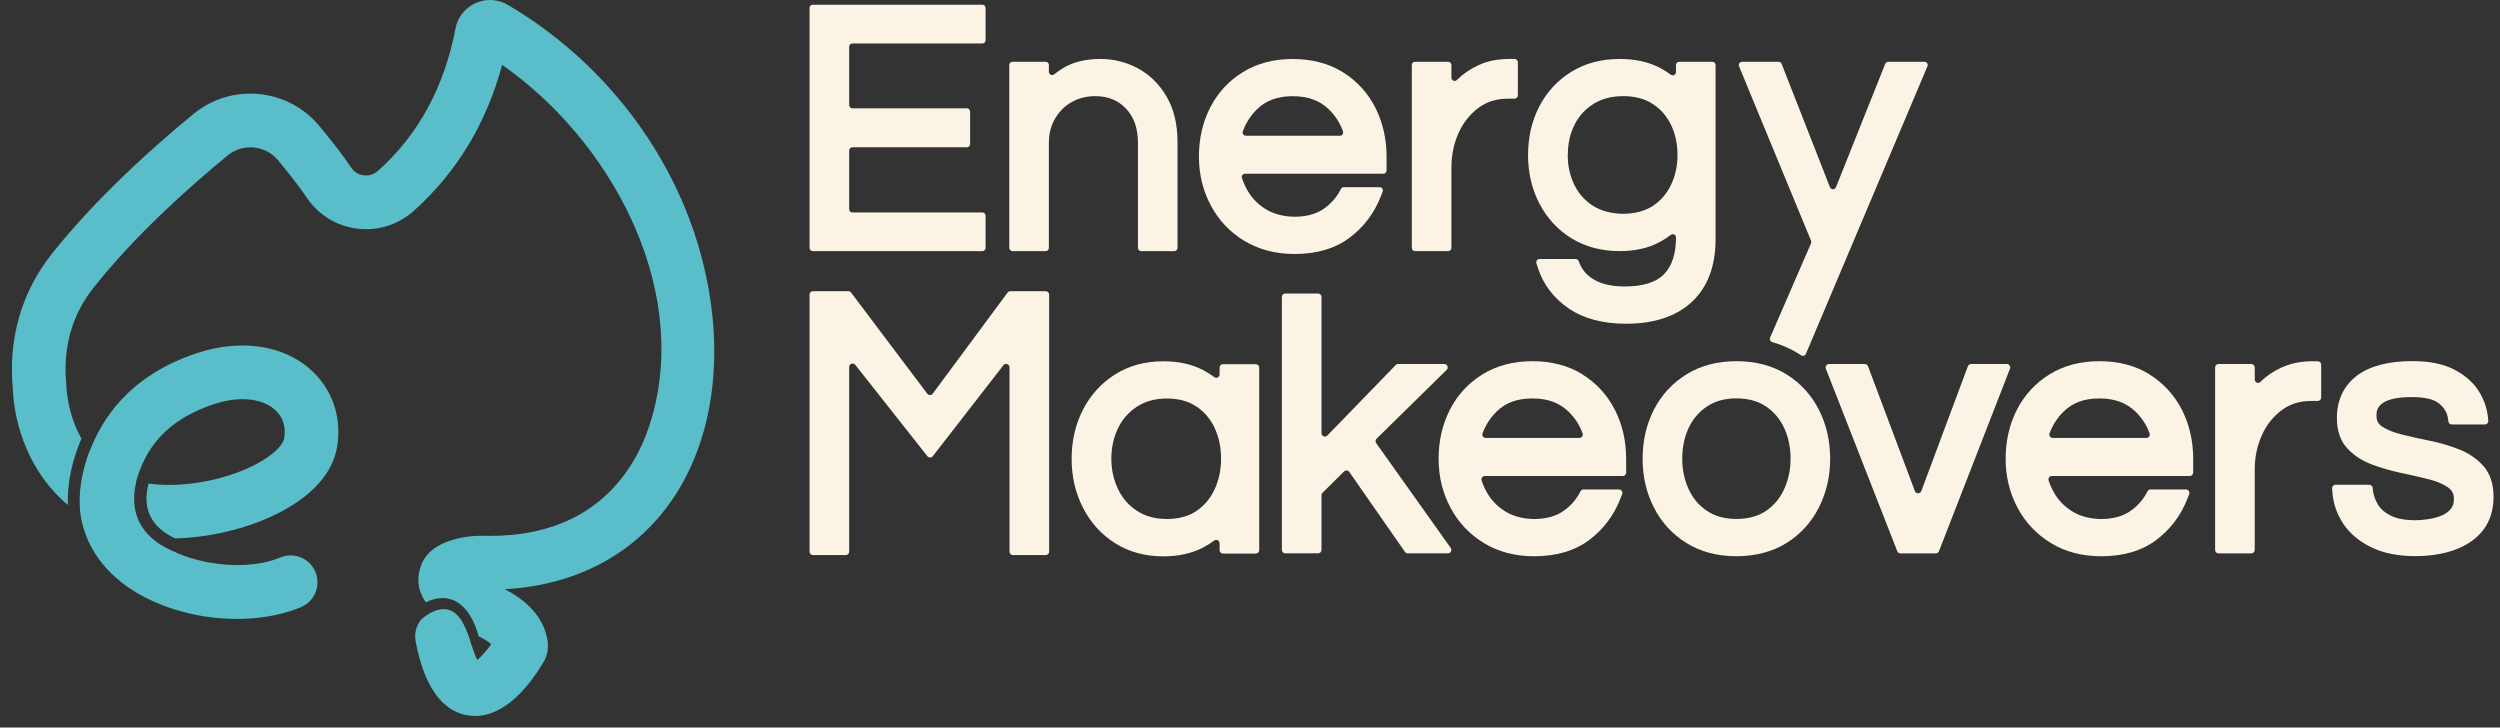
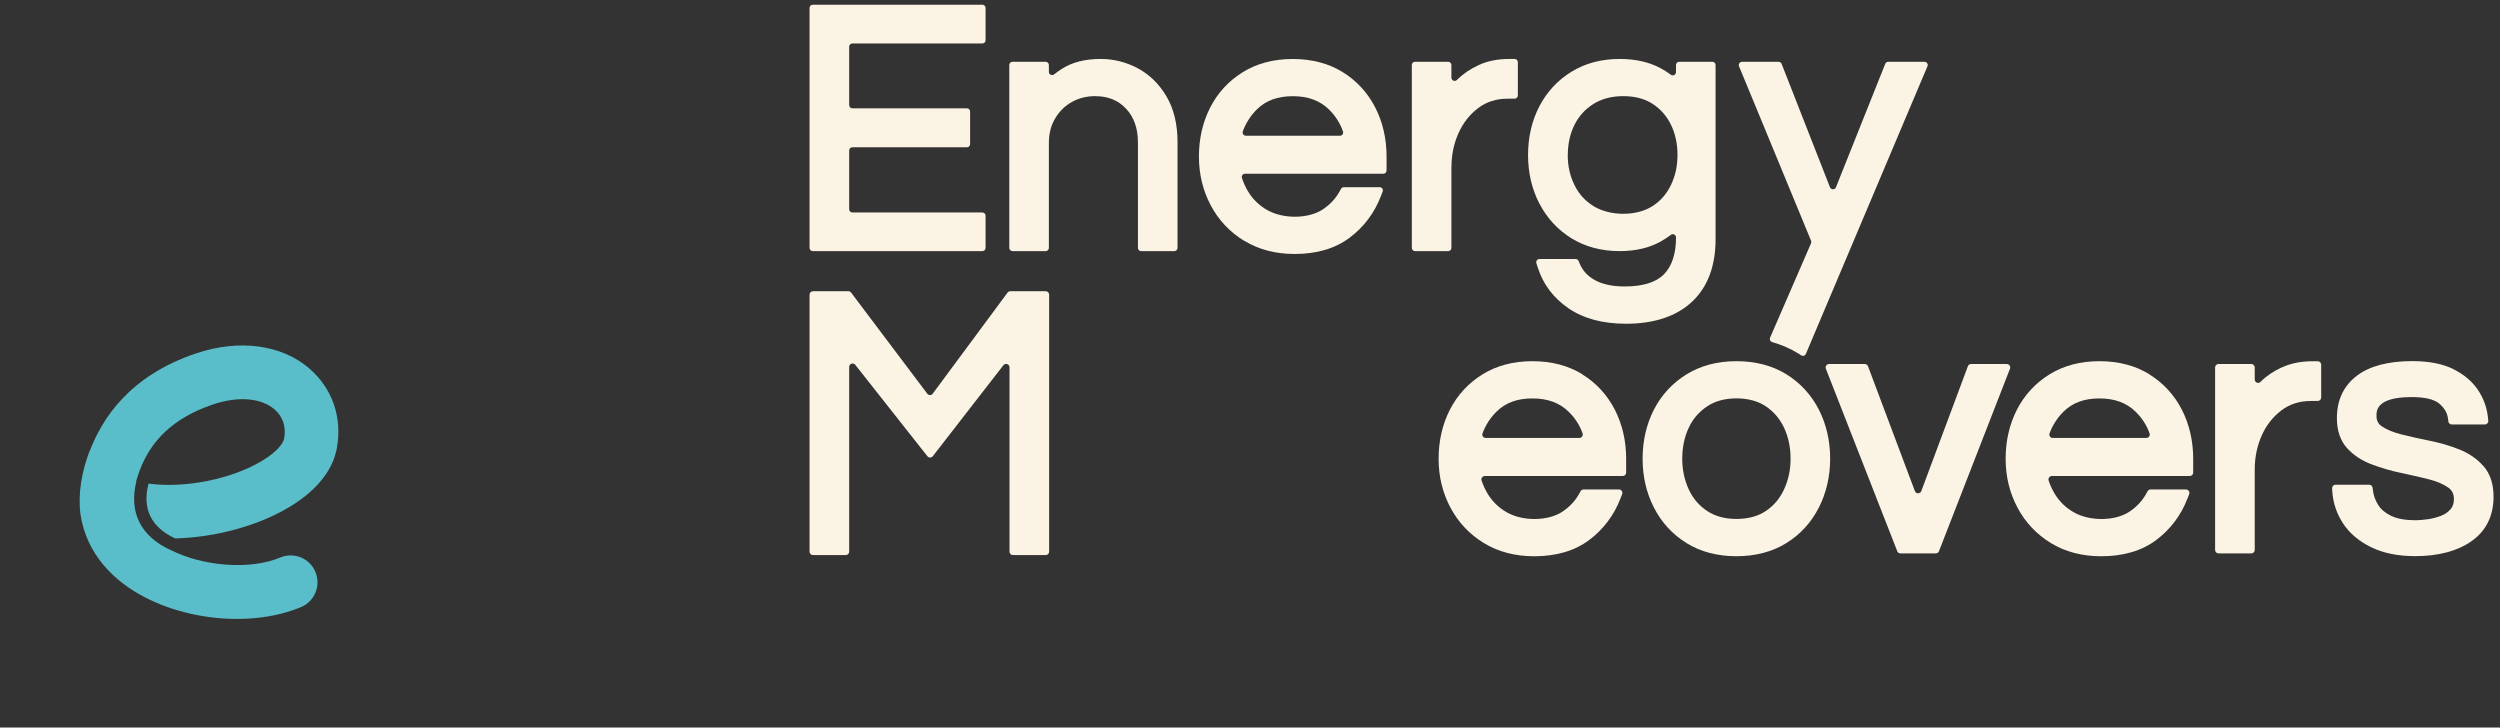
<svg xmlns="http://www.w3.org/2000/svg" width="189" height="55" viewBox="0 0 189 55" fill="none">
  <rect x="0" y="0" width="189" height="55" fill="#333333" stroke="none" />
  <path d="M133.818 25.531C133.759 25.666 133.835 25.823 133.979 25.863C134.711 26.073 135.396 26.372 136.027 26.767C136.072 26.797 136.115 26.826 136.158 26.856C136.286 26.948 136.466 26.899 136.525 26.754L145.716 5.009C145.785 4.848 145.667 4.671 145.49 4.671H142.75C142.652 4.671 142.56 4.733 142.524 4.825L138.799 14.154C138.717 14.361 138.425 14.358 138.346 14.154L134.691 4.828C134.655 4.736 134.563 4.674 134.465 4.674H131.698C131.524 4.674 131.406 4.851 131.472 5.013L136.916 18.198C136.942 18.261 136.939 18.33 136.916 18.389L133.815 25.534L133.818 25.531Z" fill="#FBF4E4" />
  <path d="M74.268 16.064H64.441C64.306 16.064 64.198 15.955 64.198 15.821V11.378C64.198 11.243 64.306 11.135 64.441 11.135H73.097C73.231 11.135 73.34 11.027 73.34 10.892V8.432C73.34 8.297 73.231 8.189 73.097 8.189H64.441C64.306 8.189 64.198 8.08 64.198 7.946V3.53C64.198 3.395 64.306 3.286 64.441 3.286H74.268C74.403 3.286 74.511 3.178 74.511 3.043V0.6C74.511 0.465 74.403 0.356 74.268 0.356H61.445C61.31 0.356 61.202 0.465 61.202 0.6V18.741C61.202 18.875 61.31 18.984 61.445 18.984H74.268C74.403 18.984 74.511 18.875 74.511 18.741V16.307C74.511 16.172 74.403 16.064 74.268 16.064Z" fill="#FBF4E4" />
  <path d="M82.813 7.271C83.774 7.271 84.532 7.581 85.129 8.215C85.736 8.863 86.028 9.705 86.028 10.79V18.741C86.028 18.875 86.137 18.984 86.271 18.984H88.778C88.913 18.984 89.021 18.875 89.021 18.741V10.737C89.021 9.392 88.742 8.235 88.194 7.301C87.646 6.367 86.918 5.647 86.032 5.17C85.152 4.697 84.204 4.457 83.207 4.457C82.035 4.457 81.051 4.707 80.279 5.203C80.076 5.335 79.879 5.476 79.689 5.624C79.531 5.749 79.295 5.634 79.295 5.43V4.914C79.295 4.779 79.187 4.671 79.052 4.671H76.545C76.411 4.671 76.302 4.779 76.302 4.914V18.741C76.302 18.875 76.411 18.984 76.545 18.984H79.052C79.187 18.984 79.295 18.875 79.295 18.741V10.816C79.295 10.102 79.449 9.494 79.768 8.955C80.089 8.416 80.499 8.008 81.031 7.712C81.556 7.416 82.153 7.268 82.806 7.268" fill="#FBF4E4" />
  <path d="M94.186 10.261C94.015 10.261 93.897 10.089 93.956 9.928C94.189 9.297 94.547 8.741 95.019 8.271C95.699 7.597 96.585 7.272 97.733 7.272C98.882 7.272 99.778 7.6 100.467 8.274C100.952 8.751 101.307 9.3 101.53 9.935C101.585 10.096 101.467 10.264 101.3 10.264H94.186V10.261ZM94.075 18.208C95.161 18.866 96.434 19.201 97.868 19.201C99.548 19.201 100.949 18.787 102.035 17.968C103.108 17.162 103.902 16.107 104.394 14.834L104.529 14.482C104.591 14.321 104.473 14.15 104.302 14.15H101.595C101.507 14.15 101.421 14.2 101.379 14.279L101.307 14.413C100.988 15.002 100.555 15.469 99.984 15.844C98.908 16.547 97.015 16.57 95.804 15.88C95.207 15.541 94.728 15.081 94.376 14.509C94.173 14.18 94.012 13.828 93.891 13.457C93.838 13.299 93.956 13.134 94.124 13.134H104.581C104.716 13.134 104.824 13.026 104.824 12.891V11.832C104.824 10.481 104.535 9.235 103.971 8.13C103.4 7.012 102.573 6.114 101.517 5.457C100.457 4.796 99.183 4.46 97.73 4.46C96.276 4.46 95.029 4.796 93.96 5.453C92.893 6.111 92.063 7.009 91.492 8.127C90.928 9.231 90.639 10.477 90.639 11.829C90.639 13.18 90.941 14.41 91.535 15.528C92.132 16.653 92.985 17.554 94.068 18.211" fill="#FBF4E4" />
  <path d="M109.73 12.628C109.73 11.724 109.907 10.865 110.258 10.076C110.603 9.3 111.105 8.659 111.751 8.169C112.384 7.692 113.123 7.459 114.012 7.459H114.507C114.642 7.459 114.75 7.35 114.75 7.216V4.7C114.75 4.565 114.642 4.457 114.507 4.457H114.117C113.231 4.457 112.45 4.611 111.794 4.917C111.147 5.216 110.606 5.585 110.173 6.015C110.163 6.025 110.156 6.032 110.146 6.042C109.992 6.2 109.726 6.091 109.726 5.871V4.914C109.726 4.779 109.618 4.671 109.484 4.671H106.977C106.842 4.671 106.734 4.779 106.734 4.914V18.741C106.734 18.875 106.842 18.984 106.977 18.984H109.484C109.618 18.984 109.726 18.875 109.726 18.741V12.625L109.73 12.628Z" fill="#FBF4E4" />
  <path d="M118.527 11.72C118.527 10.879 118.694 10.112 119.029 9.442C119.364 8.774 119.833 8.255 120.466 7.857C121.09 7.465 121.851 7.268 122.724 7.268C123.597 7.268 124.342 7.465 124.935 7.85C125.539 8.241 126.005 8.774 126.327 9.435C126.655 10.109 126.819 10.879 126.819 11.717C126.819 12.556 126.652 13.305 126.323 13.986C125.999 14.66 125.546 15.183 124.932 15.581C123.738 16.357 121.71 16.357 120.463 15.577C119.826 15.18 119.357 14.66 119.026 13.983C118.691 13.302 118.52 12.539 118.52 11.717M116.378 15.383C116.949 16.491 117.769 17.379 118.806 18.017C119.846 18.658 121.073 18.984 122.455 18.984C123.636 18.984 124.67 18.744 125.526 18.27C125.808 18.116 126.074 17.942 126.32 17.754C126.481 17.632 126.707 17.751 126.707 17.951C126.707 19.175 126.402 20.112 125.802 20.73C125.205 21.345 124.2 21.657 122.826 21.657C121.907 21.657 121.149 21.496 120.568 21.174C120.013 20.865 119.633 20.447 119.41 19.895L119.344 19.733C119.308 19.642 119.216 19.582 119.118 19.582H116.384C116.22 19.582 116.102 19.743 116.151 19.901L116.26 20.24C116.663 21.496 117.444 22.529 118.579 23.308C119.705 24.081 121.168 24.475 122.927 24.475C125.05 24.475 126.724 23.919 127.902 22.824C129.093 21.72 129.697 20.125 129.697 18.09V4.914C129.697 4.779 129.588 4.671 129.454 4.671H126.947C126.812 4.671 126.704 4.779 126.704 4.914V5.453C126.704 5.654 126.478 5.769 126.317 5.65C126.064 5.46 125.798 5.292 125.513 5.141C124.657 4.687 123.626 4.457 122.451 4.457C121.073 4.457 119.843 4.782 118.803 5.423C117.762 6.061 116.945 6.943 116.374 8.041C115.807 9.129 115.521 10.369 115.521 11.72C115.521 13.072 115.81 14.288 116.374 15.387" fill="#FBF4E4" />
  <path d="M70.101 29.762L64.342 22.118C64.293 22.052 64.218 22.016 64.135 22.016H61.461C61.317 22.016 61.202 22.131 61.202 22.275V41.705C61.202 41.85 61.317 41.965 61.461 41.965H63.938C64.083 41.965 64.198 41.85 64.198 41.705V27.744C64.198 27.497 64.506 27.389 64.66 27.582L70.111 34.491C70.216 34.622 70.416 34.622 70.518 34.491L75.856 27.612C76.007 27.418 76.319 27.523 76.319 27.773V41.705C76.319 41.85 76.434 41.965 76.578 41.965H79.056C79.2 41.965 79.315 41.85 79.315 41.705V22.275C79.315 22.131 79.2 22.016 79.056 22.016H76.378C76.296 22.016 76.217 22.055 76.171 22.121L70.514 29.762C70.413 29.901 70.203 29.904 70.101 29.762Z" fill="#FBF4E4" />
-   <path d="M90.448 30.726C91.052 31.134 91.515 31.686 91.83 32.36C92.151 33.054 92.312 33.833 92.312 34.678C92.312 35.523 92.152 36.283 91.827 36.986C91.508 37.68 91.059 38.216 90.448 38.631C89.855 39.032 89.103 39.236 88.217 39.236C87.331 39.236 86.59 39.032 85.966 38.627C85.33 38.213 84.857 37.674 84.526 36.98C84.188 36.279 84.017 35.507 84.017 34.681C84.017 33.856 84.188 33.064 84.522 32.373C84.857 31.686 85.33 31.15 85.966 30.736C86.59 30.331 87.344 30.127 88.217 30.127C89.09 30.127 89.855 30.331 90.445 30.732M92.204 28.299C92.204 28.513 91.961 28.635 91.791 28.506C91.548 28.322 91.289 28.158 91.016 28.01C90.156 27.546 89.126 27.313 87.948 27.313C86.567 27.313 85.336 27.648 84.293 28.309C83.256 28.967 82.442 29.864 81.868 30.979C81.303 32.087 81.015 33.33 81.015 34.685C81.015 36.039 81.3 37.259 81.868 38.374C82.439 39.499 83.252 40.403 84.293 41.06C85.336 41.721 86.563 42.06 87.948 42.06C89.126 42.06 90.156 41.823 91.016 41.36C91.289 41.212 91.548 41.047 91.791 40.867C91.961 40.742 92.201 40.867 92.201 41.077V41.59C92.201 41.735 92.316 41.85 92.46 41.85H94.937C95.082 41.85 95.197 41.735 95.197 41.59V27.793C95.197 27.648 95.082 27.533 94.937 27.533H92.46C92.316 27.533 92.201 27.648 92.201 27.793V28.309L92.204 28.299Z" fill="#FBF4E4" />
-   <path d="M109.188 27.517H105.703C105.635 27.517 105.566 27.546 105.516 27.595L100.348 32.925C100.187 33.093 99.905 32.978 99.905 32.745V22.45C99.905 22.305 99.79 22.19 99.646 22.19H97.169C97.024 22.19 96.909 22.305 96.909 22.45V41.573C96.909 41.718 97.024 41.833 97.169 41.833H99.646C99.79 41.833 99.905 41.718 99.905 41.573V37.443C99.905 37.374 99.932 37.309 99.981 37.259L101.612 35.642C101.726 35.53 101.913 35.546 102.005 35.678L106.212 41.721C106.261 41.79 106.34 41.833 106.425 41.833H109.464C109.674 41.833 109.795 41.593 109.674 41.422L104.04 33.501C103.964 33.396 103.977 33.254 104.069 33.166L109.369 27.96C109.533 27.799 109.418 27.517 109.188 27.517Z" fill="#FBF4E4" />
  <path d="M112.322 33.11C112.142 33.11 112.014 32.929 112.079 32.758C112.312 32.133 112.667 31.584 113.136 31.12C113.815 30.446 114.704 30.121 115.853 30.121C117.001 30.121 117.897 30.45 118.586 31.124C119.069 31.594 119.42 32.136 119.643 32.761C119.705 32.929 119.577 33.11 119.397 33.11H112.325H112.322ZM119.633 28.299C118.576 27.642 117.3 27.306 115.85 27.306C114.399 27.306 113.149 27.642 112.079 28.299C111.016 28.957 110.183 29.858 109.612 30.972C109.047 32.081 108.759 33.324 108.759 34.678C108.759 36.033 109.06 37.259 109.654 38.377C110.252 39.499 111.101 40.4 112.188 41.06C113.27 41.718 114.547 42.053 115.981 42.053C117.661 42.053 119.062 41.639 120.148 40.821C121.221 40.012 122.015 38.959 122.507 37.687L122.635 37.358C122.701 37.187 122.576 37.003 122.393 37.003H119.715C119.62 37.003 119.531 37.056 119.489 37.138L119.42 37.266C119.108 37.845 118.662 38.328 118.097 38.696C117.021 39.4 115.128 39.423 113.917 38.733C113.32 38.394 112.841 37.934 112.489 37.365C112.289 37.039 112.128 36.691 112.007 36.326C111.951 36.158 112.079 35.987 112.253 35.987H122.678C122.822 35.987 122.937 35.872 122.937 35.727V34.685C122.937 33.333 122.648 32.087 122.084 30.979C121.513 29.864 120.686 28.963 119.63 28.306" fill="#FBF4E4" />
  <path d="M131.272 39.232C130.402 39.232 129.657 39.028 129.054 38.627C128.437 38.213 127.981 37.677 127.662 36.983C127.341 36.283 127.177 35.507 127.177 34.675C127.177 33.843 127.338 33.047 127.659 32.357C127.977 31.673 128.434 31.14 129.054 30.726C129.654 30.321 130.402 30.117 131.272 30.117C132.141 30.117 132.909 30.321 133.503 30.723C134.107 31.13 134.57 31.683 134.885 32.357C135.206 33.051 135.367 33.83 135.367 34.675C135.367 35.52 135.203 36.279 134.881 36.983C134.563 37.677 134.114 38.213 133.503 38.627C132.909 39.028 132.158 39.232 131.272 39.232ZM135.055 28.299C133.999 27.642 132.722 27.306 131.272 27.306C129.822 27.306 128.571 27.642 127.502 28.299C126.438 28.957 125.605 29.858 125.034 30.972C124.47 32.081 124.181 33.324 124.181 34.678C124.181 36.033 124.466 37.253 125.034 38.367C125.605 39.492 126.435 40.396 127.502 41.057C128.568 41.718 129.838 42.05 131.272 42.05C132.706 42.05 133.999 41.715 135.055 41.054C136.112 40.396 136.939 39.489 137.51 38.364C138.074 37.249 138.36 36.01 138.36 34.675C138.36 33.34 138.071 32.077 137.506 30.969C136.936 29.855 136.109 28.953 135.052 28.296" fill="#FBF4E4" />
  <path d="M148.771 27.688L145.25 37.125C145.168 37.348 144.85 37.348 144.765 37.125L141.221 27.688C141.182 27.586 141.086 27.52 140.978 27.52H138.278C138.094 27.52 137.969 27.704 138.035 27.875L143.433 41.672C143.472 41.771 143.567 41.837 143.675 41.837H146.343C146.451 41.837 146.547 41.771 146.586 41.672L151.954 27.875C152.02 27.704 151.895 27.52 151.711 27.52H149.011C148.903 27.52 148.807 27.586 148.768 27.688" fill="#FBF4E4" />
  <path d="M155.19 33.11C155.009 33.11 154.881 32.929 154.947 32.758C155.18 32.133 155.534 31.584 156.003 31.12C156.683 30.446 157.569 30.121 158.717 30.121C159.865 30.121 160.761 30.45 161.45 31.124C161.933 31.594 162.284 32.136 162.507 32.761C162.569 32.929 162.441 33.11 162.261 33.11H155.19ZM162.5 28.299C161.444 27.642 160.167 27.306 158.717 27.306C157.267 27.306 156.016 27.642 154.947 28.299C153.884 28.957 153.05 29.858 152.479 30.972C151.915 32.081 151.626 33.324 151.626 34.678C151.626 36.033 151.928 37.259 152.522 38.377C153.119 39.499 153.969 40.4 155.055 41.06C156.138 41.718 157.414 42.053 158.848 42.053C160.528 42.053 161.929 41.639 163.016 40.821C164.089 40.012 164.883 38.959 165.375 37.687L165.503 37.358C165.568 37.187 165.444 37.003 165.26 37.003H162.582C162.487 37.003 162.399 37.056 162.356 37.138L162.287 37.266C161.975 37.845 161.529 38.328 160.965 38.696C159.888 39.4 157.995 39.423 156.784 38.733C156.187 38.394 155.708 37.934 155.357 37.365C155.157 37.039 154.996 36.691 154.875 36.326C154.819 36.158 154.947 35.987 155.124 35.987H165.545C165.69 35.987 165.805 35.872 165.805 35.727V34.685C165.805 33.333 165.516 32.087 164.952 30.979C164.381 29.864 163.554 28.963 162.497 28.306" fill="#FBF4E4" />
  <path d="M172.522 27.763C171.879 28.059 171.334 28.427 170.901 28.862C170.901 28.862 170.901 28.865 170.897 28.868C170.737 29.033 170.458 28.921 170.458 28.691V27.78C170.458 27.635 170.343 27.52 170.199 27.52H167.721C167.577 27.52 167.462 27.635 167.462 27.78V41.577C167.462 41.721 167.577 41.837 167.721 41.837H170.199C170.343 41.837 170.458 41.721 170.458 41.577V35.477C170.458 34.576 170.635 33.718 170.986 32.926C171.331 32.146 171.833 31.509 172.479 31.022C173.112 30.542 173.851 30.312 174.74 30.312H175.222C175.367 30.312 175.482 30.197 175.482 30.052V27.569C175.482 27.425 175.367 27.31 175.222 27.31H174.848C173.966 27.31 173.185 27.464 172.528 27.77" fill="#FBF4E4" />
  <path d="M187.747 35.237C187.271 34.691 186.651 34.264 185.906 33.971C185.207 33.695 184.459 33.475 183.682 33.32C182.933 33.169 182.231 33.011 181.565 32.847C180.952 32.695 180.449 32.488 180.075 32.238C179.79 32.048 179.662 31.798 179.662 31.433C179.662 31.045 179.662 30.019 182.323 30.019C183.314 30.019 184.013 30.183 184.407 30.512C184.797 30.841 185.014 31.212 185.07 31.653L185.096 31.863C185.112 31.995 185.224 32.09 185.355 32.09H187.856C188.01 32.09 188.131 31.956 188.115 31.801L188.085 31.531C188.006 30.795 187.751 30.101 187.324 29.466C186.894 28.829 186.267 28.302 185.457 27.898C184.653 27.5 183.619 27.3 182.379 27.3C180.558 27.3 179.144 27.671 178.185 28.401C177.181 29.164 176.669 30.242 176.669 31.61C176.669 32.551 176.929 33.314 177.437 33.876C177.916 34.405 178.536 34.816 179.278 35.099C179.977 35.365 180.722 35.586 181.493 35.747C182.238 35.905 182.947 36.069 183.613 36.233C184.22 36.385 184.719 36.599 185.089 36.861C185.381 37.069 185.516 37.345 185.516 37.73C185.516 38.052 185.434 38.298 185.27 38.489C185.073 38.716 184.837 38.88 184.548 38.992C184.226 39.117 183.885 39.206 183.531 39.255C183.17 39.305 182.865 39.331 182.618 39.331C181.847 39.331 181.224 39.219 180.765 38.995C180.322 38.782 179.997 38.506 179.79 38.173C179.57 37.815 179.439 37.46 179.396 37.088L179.37 36.875C179.354 36.743 179.245 36.645 179.114 36.645H176.568C176.417 36.645 176.299 36.773 176.308 36.921L176.325 37.181C176.384 38.045 176.663 38.857 177.152 39.597C177.644 40.334 178.356 40.932 179.278 41.379C180.187 41.82 181.299 42.044 182.589 42.044C184.331 42.044 185.755 41.669 186.822 40.929C187.944 40.15 188.512 39.012 188.512 37.545C188.512 36.592 188.256 35.813 187.75 35.231" fill="#FBF4E4" />
  <path d="M23.394 27.862C21.291 26.05 18.091 25.619 14.83 26.714C9.731 28.424 7.696 31.712 6.784 34.1C6.784 34.096 6.777 34.093 6.774 34.09C6.187 35.632 5.875 37.306 6.088 38.907C6.197 39.64 6.413 40.34 6.725 41.008C6.725 41.015 6.731 41.018 6.735 41.024C7.263 42.136 8.073 43.142 9.15 43.997C12.658 46.785 18.633 47.617 22.754 45.898C23.788 45.467 24.277 44.276 23.847 43.241C23.417 42.205 22.229 41.715 21.196 42.146C18.889 43.109 15.371 42.816 12.923 41.593C12.92 41.593 12.913 41.593 12.91 41.59C10.62 40.544 9.731 38.719 10.311 36.382C10.305 36.382 10.302 36.382 10.295 36.378C10.364 36.142 10.443 35.892 10.538 35.632C10.544 35.612 10.551 35.596 10.557 35.576C10.61 35.435 10.669 35.293 10.731 35.148C10.745 35.122 10.751 35.096 10.764 35.07C10.767 35.06 10.774 35.053 10.777 35.047C11.499 33.449 12.917 31.643 16.116 30.571C18.006 29.937 19.739 30.078 20.749 30.946C21.386 31.495 21.639 32.255 21.484 33.143C21.419 33.511 20.953 34.149 19.831 34.826C17.478 36.25 13.901 36.931 11.23 36.559C10.738 38.453 11.411 39.847 13.238 40.706C16.251 40.623 19.496 39.775 21.924 38.302C23.952 37.075 25.179 35.533 25.474 33.84C25.878 31.532 25.12 29.355 23.391 27.865L23.394 27.862Z" fill="#59BEC9" />
-   <path d="M51.64 15.373C48.995 9.172 44.306 3.855 38.439 0.396C37.697 -0.061 36.779 -0.127 35.981 0.222C35.174 0.573 34.597 1.3 34.433 2.165C33.596 6.571 31.627 10.188 28.582 12.914C28.172 13.279 27.722 13.286 27.489 13.253C27.259 13.223 26.833 13.105 26.541 12.658C26.049 11.911 25.248 10.859 24.152 9.537C21.78 6.663 17.507 6.249 14.633 8.61C11.601 11.099 7.279 14.959 3.913 19.198C1.642 22.058 0.622 25.573 0.966 29.365C1.081 32.248 2.285 35.809 5.133 38.177C5.064 36.477 5.478 34.744 6.157 33.156C5.143 31.364 5.028 29.496 5.015 29.161C5.015 29.121 5.012 29.082 5.009 29.042C4.746 26.254 5.445 23.794 7.086 21.73C10.229 17.77 14.325 14.121 17.206 11.753C18.36 10.806 20.077 10.974 21.032 12.128C22.275 13.634 22.872 14.463 23.155 14.89C24.018 16.205 25.406 17.077 26.964 17.281C28.529 17.488 30.105 16.998 31.282 15.942C34.531 13.032 36.772 9.327 37.96 4.907C45.96 10.467 52.152 21.43 49.297 31.518C48.339 34.902 45.481 40.511 37.061 40.511C36.92 40.511 36.776 40.511 36.631 40.508C35.739 40.488 34.908 40.597 34.157 40.834C33.701 40.978 32.313 41.416 31.834 42.744C31.427 43.875 31.666 44.796 32.195 45.536C34.006 44.641 35.519 45.634 36.185 48.1C36.634 48.318 36.946 48.528 37.136 48.706C36.743 49.255 36.362 49.662 36.086 49.889C35.978 49.689 35.834 49.36 35.683 48.85C35.67 48.824 35.653 48.801 35.643 48.771C35.486 48.199 35.292 47.637 35.02 47.14C34.193 45.542 32.887 45.937 31.844 46.828C31.473 47.282 31.302 47.893 31.427 48.511C31.68 49.768 32.447 53.585 35.338 54.078C35.535 54.111 35.729 54.128 35.919 54.128C38.295 54.128 40.145 51.645 41.064 50.096C41.304 49.712 41.547 49.071 41.353 48.193C41.025 46.69 39.949 45.463 38.157 44.543C45.609 44.145 51.171 39.778 53.195 32.623C54.665 27.428 54.098 21.138 51.64 15.37V15.373Z" fill="#59BEC9" />
</svg>